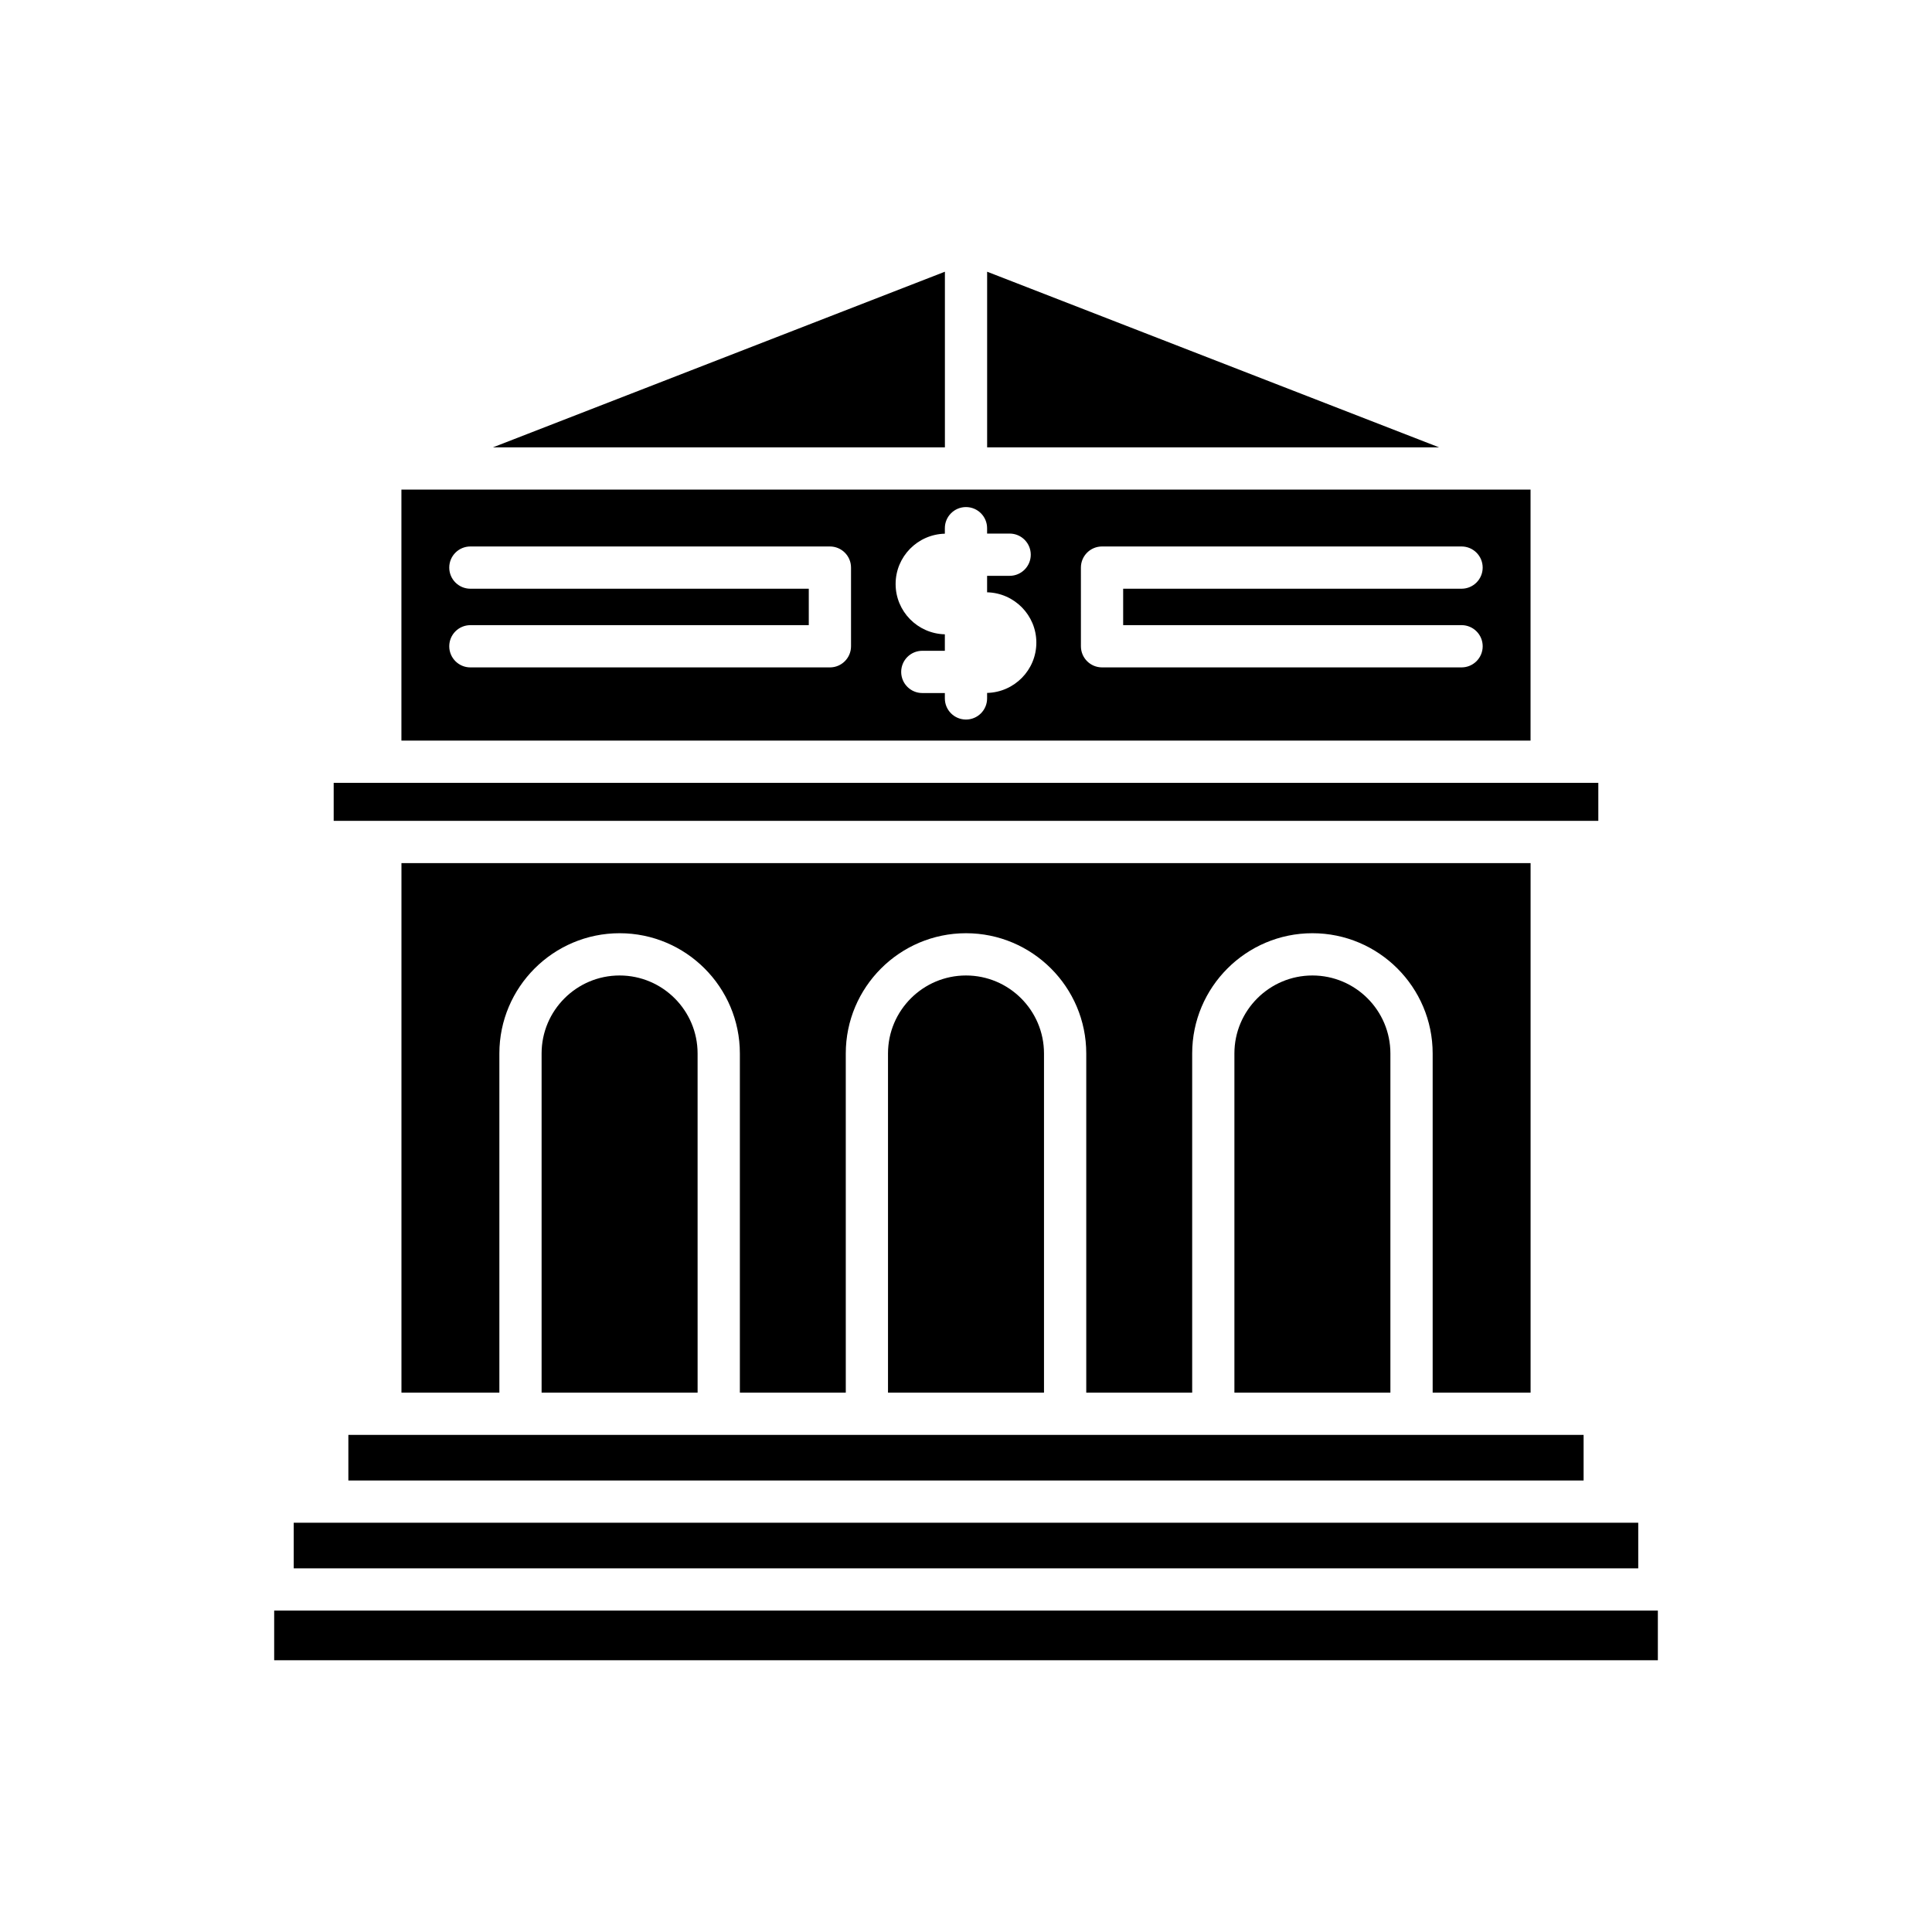
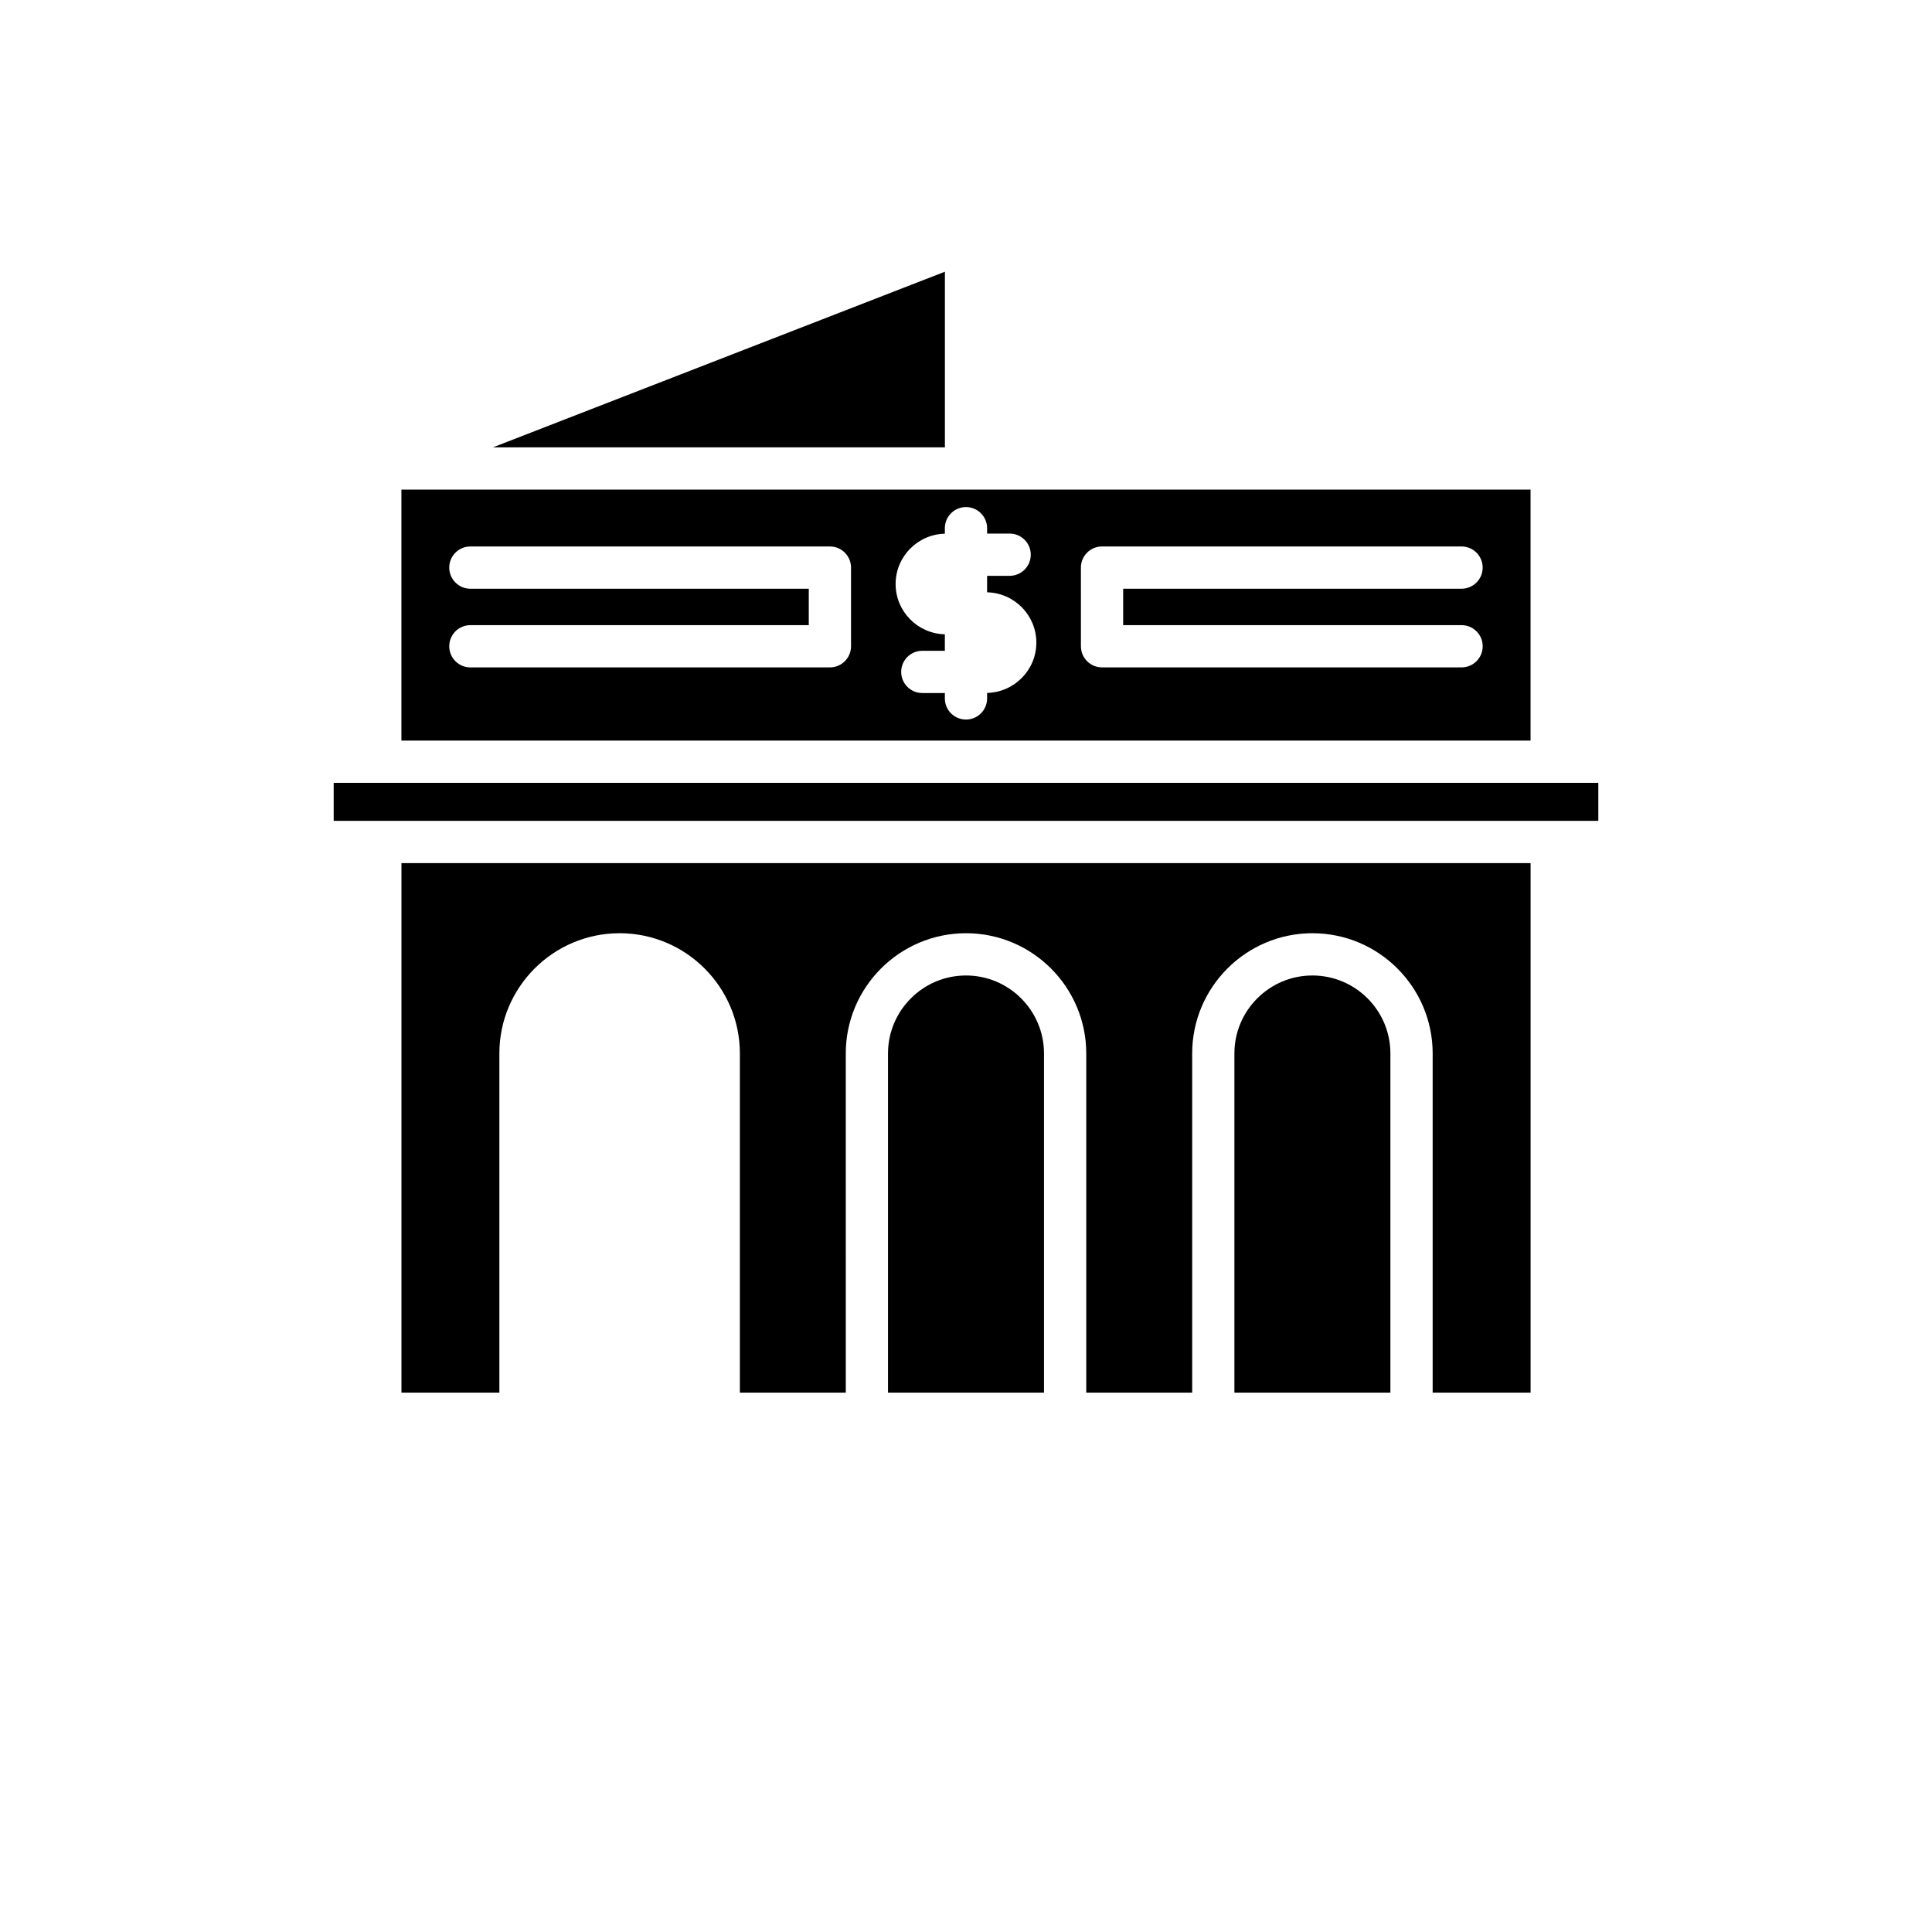
<svg xmlns="http://www.w3.org/2000/svg" fill="#000000" width="800px" height="800px" version="1.1" viewBox="144 144 512 512">
  <g>
-     <path d="m405.6 262.55h119.77l-119.77-46.543z" />
    <path d="m274.64 262.55h119.77v-46.543z" />
    <path d="m232.43 351.46h335.14v10.074h-335.14z" />
    <path d="m549.62 513.06v-140.33l-299.23 0.004v140.33h25.949v-89.883c0-17.57 14.297-31.867 31.867-31.867 17.574 0 31.867 14.297 31.867 31.867v89.879h28.07l-0.004-89.879c0-17.57 14.297-31.867 31.863-31.867 17.57 0 31.867 14.297 31.867 31.867v89.879h28.07v-89.879c0-17.57 14.297-31.867 31.867-31.867 17.57 0 31.863 14.297 31.863 31.867v89.879z" />
    <path d="m471.13 423.18v89.879h41.34v-89.879c0-11.398-9.27-20.668-20.668-20.668-11.398 0-20.672 9.273-20.672 20.668z" />
    <path d="m379.33 423.18v89.879h41.34v-89.879c0-11.398-9.27-20.668-20.668-20.668s-20.672 9.273-20.672 20.668z" />
-     <path d="m287.53 423.18v89.879h41.344l-0.004-89.879c0-11.398-9.273-20.668-20.672-20.668-11.398 0-20.668 9.273-20.668 20.668z" />
-     <path d="m236.32 524.26h327.35v12.086h-327.35z" />
-     <path d="m221.84 547.54h356.31v12.086h-356.31z" />
-     <path d="m216.66 570.82h366.69v13.164h-366.69z" />
    <path d="m250.38 340.27h299.23v-66.516h-299.23zm180.07-45.852c0-3.094 2.508-5.598 5.598-5.598h95.277c3.09 0 5.598 2.504 5.598 5.598s-2.508 5.598-5.598 5.598h-89.676v9.652h89.68c3.09 0 5.598 2.504 5.598 5.598s-2.508 5.598-5.598 5.598h-95.277c-3.09 0-5.598-2.504-5.598-5.598zm-36.055-8.984v-1.457c0-3.094 2.508-5.598 5.598-5.598s5.598 2.504 5.598 5.598v1.426h5.973c3.09 0 5.598 2.504 5.598 5.598s-2.508 5.598-5.598 5.598h-5.973v4.367c7.219 0.172 13.051 6.066 13.051 13.328 0 7.262-5.828 13.164-13.051 13.336v1.457c0 3.094-2.508 5.598-5.598 5.598s-5.598-2.504-5.598-5.598v-1.426h-5.973c-3.09 0-5.598-2.504-5.598-5.598s2.508-5.598 5.598-5.598h5.973v-4.367c-7.219-0.172-13.047-6.066-13.047-13.328-0.004-7.266 5.824-13.164 13.047-13.336zm-125.74 14.582c-3.09 0-5.598-2.504-5.598-5.598s2.508-5.598 5.598-5.598h95.277c3.09 0 5.598 2.504 5.598 5.598v20.852c0 3.094-2.508 5.598-5.598 5.598h-95.277c-3.09 0-5.598-2.504-5.598-5.598s2.508-5.598 5.598-5.598h89.68v-9.652z" />
  </g>
</svg>